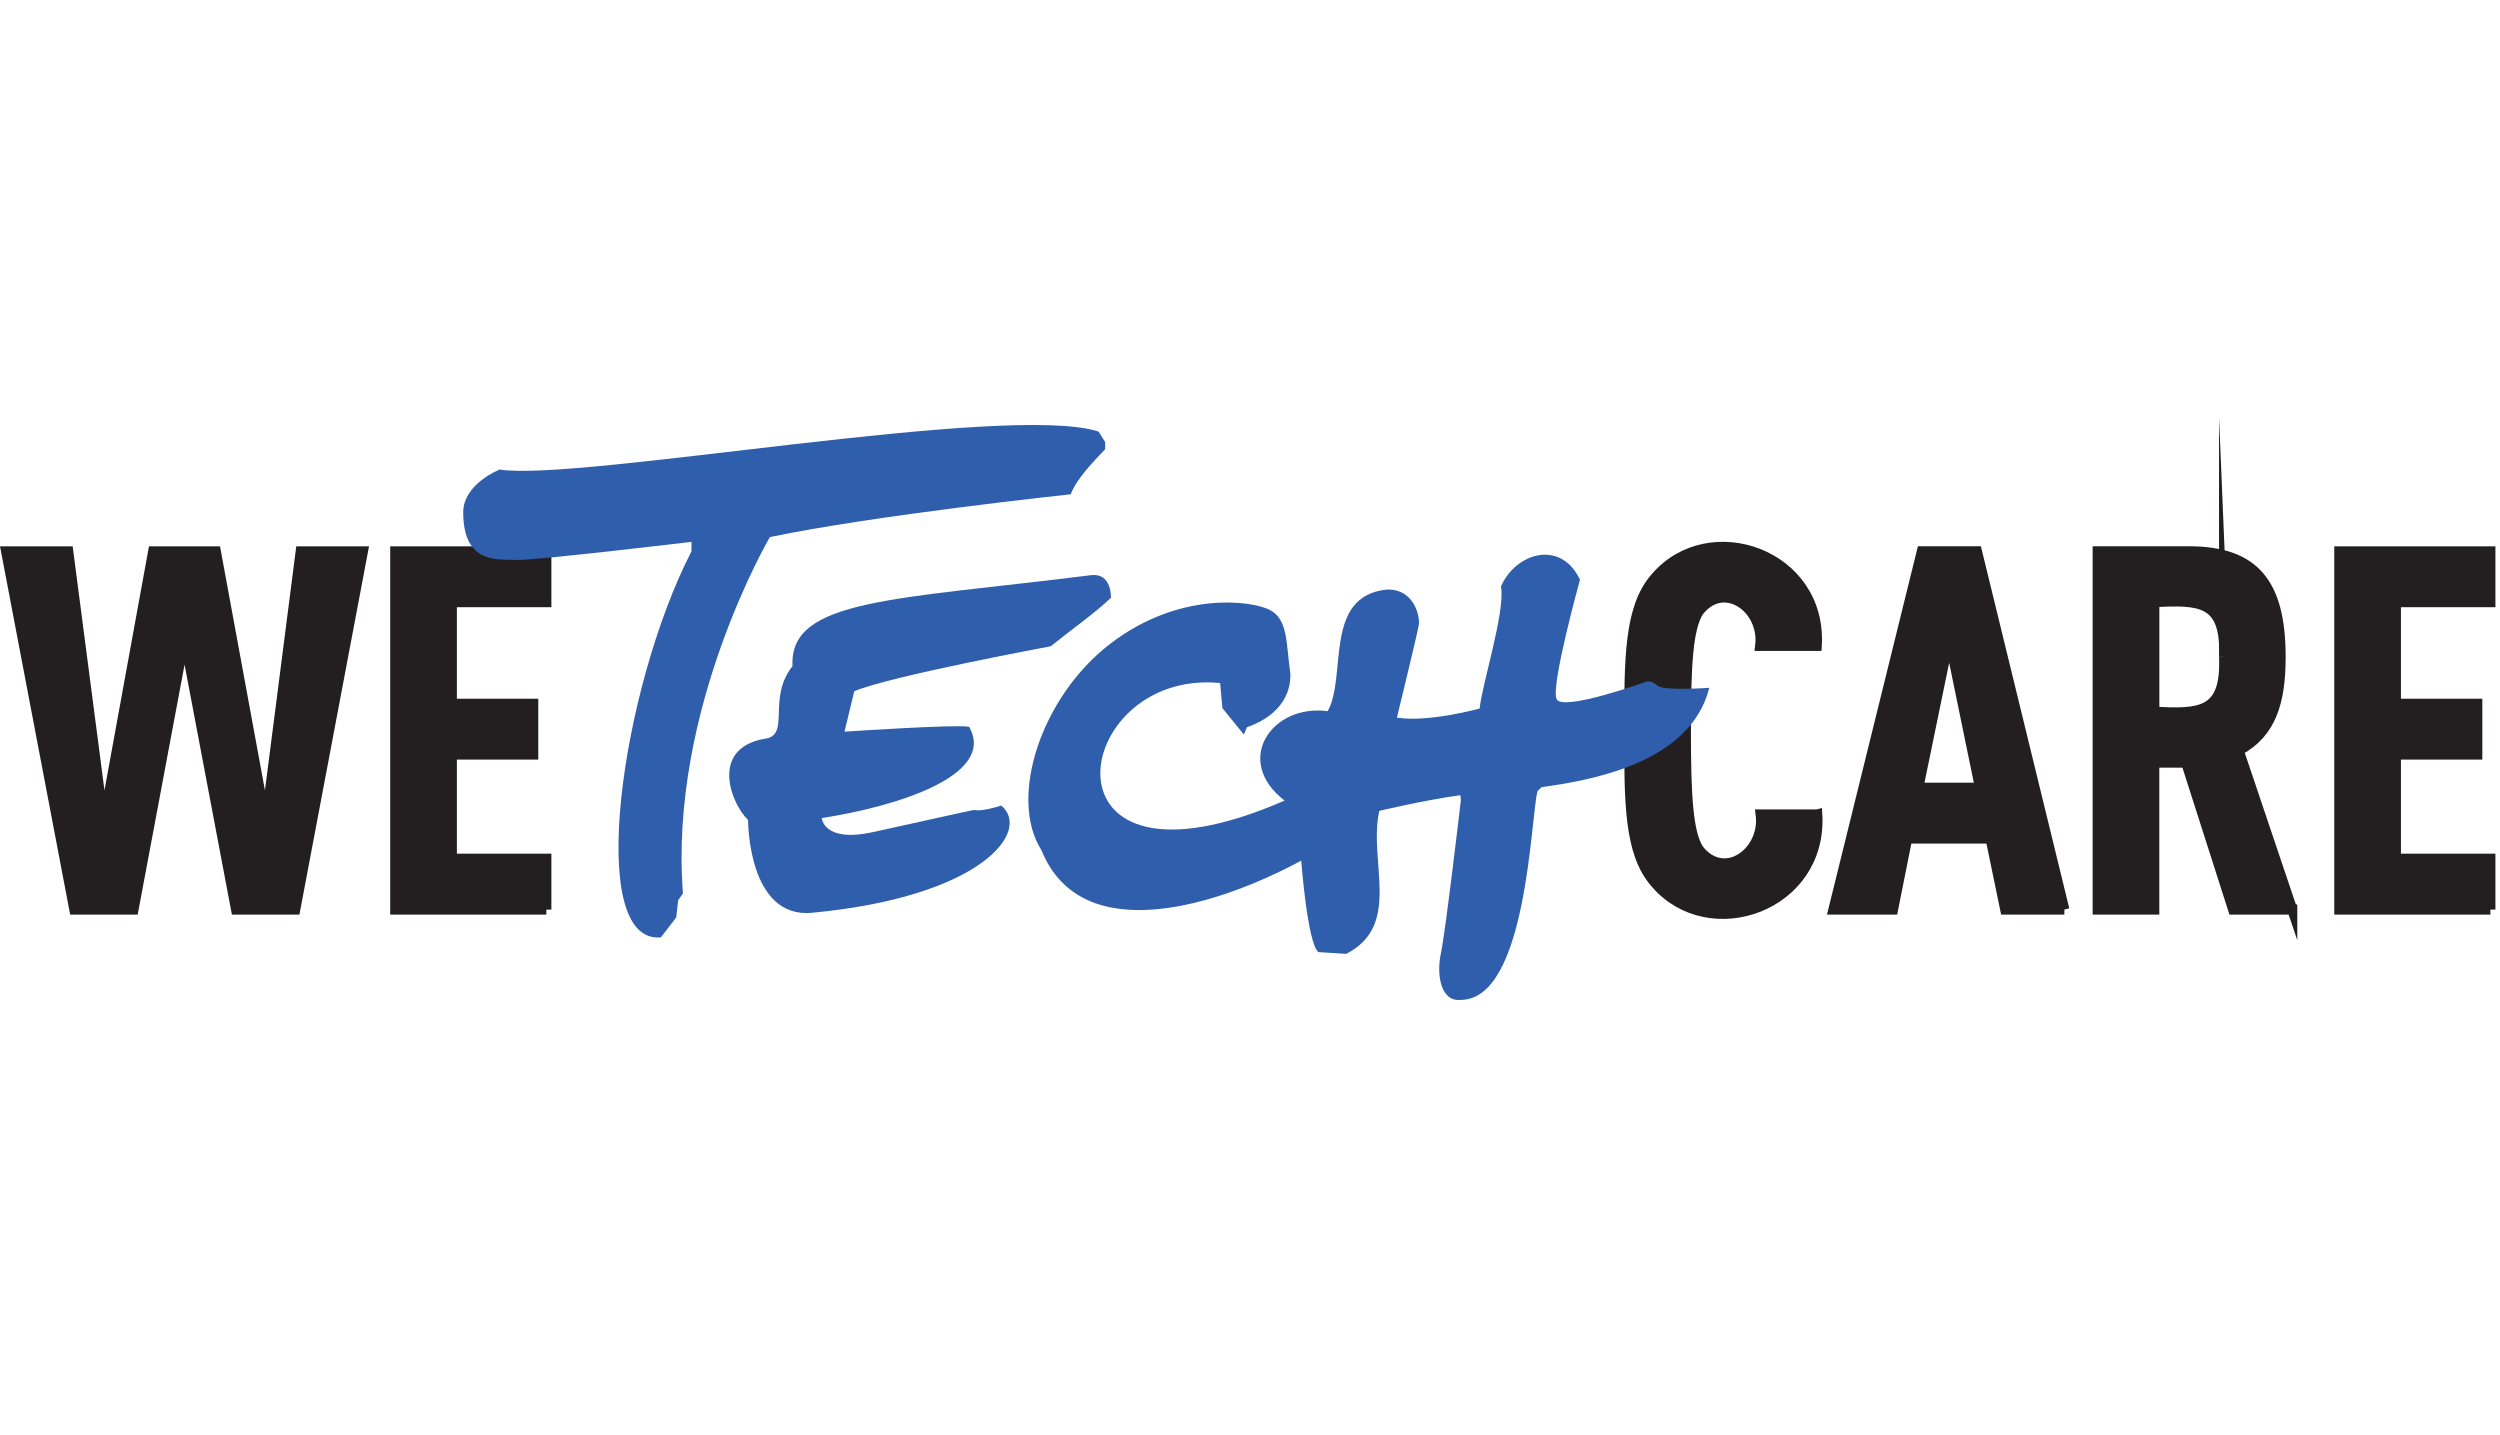
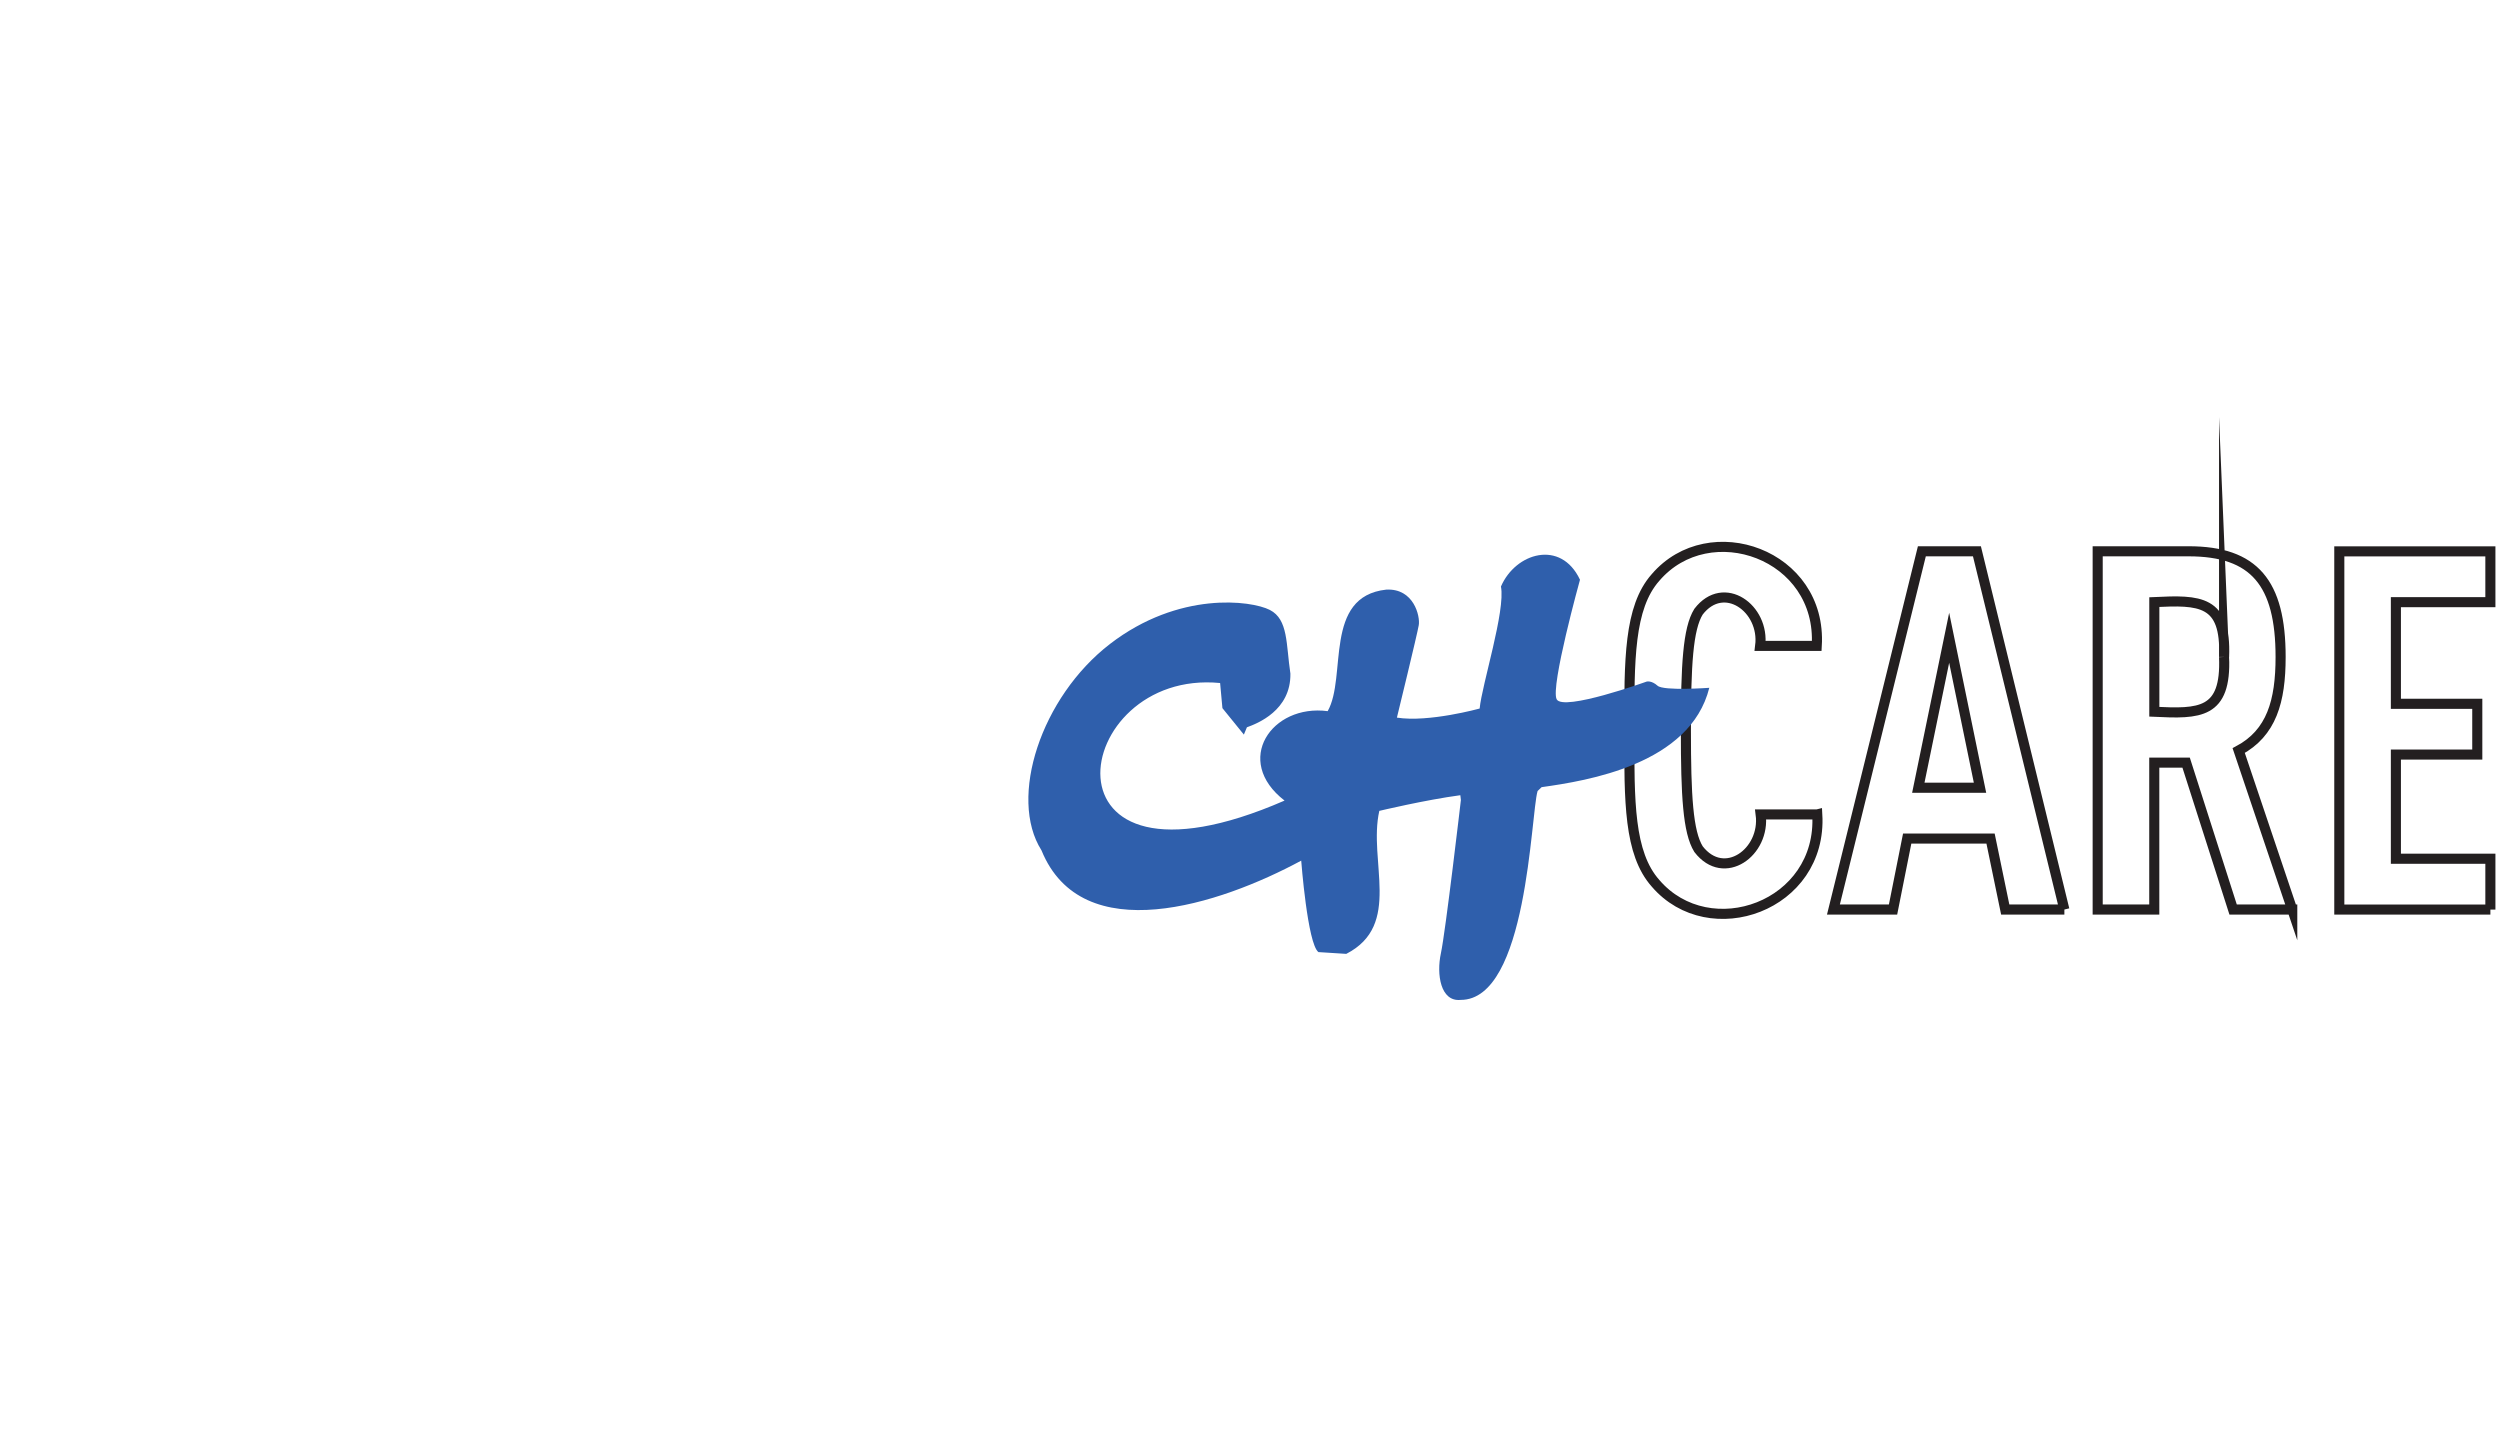
<svg xmlns="http://www.w3.org/2000/svg" width="100%" height="100%" viewBox="0 0 176 101" version="1.1" xml:space="preserve" style="fill-rule:evenodd;clip-rule:evenodd;stroke-miterlimit:66;">
  <g>
    <g>
-       <path d="M38.462,64.035l0,-3.58l-6.652,0l0,-7.332l5.73,0l0,-3.576l-5.73,0l0,-7.156l6.652,0l0,-3.576l-10.636,0l0,25.22l10.636,0Zm-12.911,-25.22l-4.381,0l-2.455,19.126l-3.521,-19.126l-4.41,0l-3.488,19.126l-2.492,-19.126l-4.374,0l4.804,25.22l4.164,0l3.594,-19.163l3.628,19.163l4.164,0l4.767,-25.22Z" style="fill:#231f20;fill-rule:nonzero;" />
-     </g>
-     <path d="M38.462,64.035l0,-3.58l-6.652,0l0,-7.332l5.73,0l0,-3.576l-5.73,0l0,-7.156l6.652,0l0,-3.576l-10.636,0l0,25.22l10.636,0Zm-12.911,-25.22l-4.381,0l-2.455,19.126l-3.521,-19.126l-4.41,0l-3.488,19.126l-2.492,-19.126l-4.374,0l4.804,25.22l4.164,0l3.594,-19.163l3.628,19.163l4.164,0l4.767,-25.22Z" style="fill:none;fill-rule:nonzero;stroke:#231f20;stroke-width:0.71px;" />
-     <path d="M175.323,64.032l0,-3.58l-6.652,0l0,-7.332l5.73,0l0,-3.576l-5.73,0l0,-7.156l6.652,0l0,-3.576l-10.636,0l0,25.22l10.636,0Zm-18.748,-17.781c0.169,4.021 -1.738,4.01 -4.91,3.859l0,-7.722c3.175,-0.151 5.076,-0.158 4.91,3.859m4.8,17.781l-3.771,-11.191c2.312,-1.239 2.951,-3.469 2.951,-6.59c0,-5.208 -1.849,-7.439 -6.476,-7.439l-6.402,0l0,25.22l3.984,0l0,-10.342l2.242,0l3.308,10.342l4.164,0Zm-21.986,-8.571l-4.341,0l2.172,-10.556l2.168,10.556Zm5.943,8.571l-6.156,-25.22l-3.877,0l-6.226,25.22l4.197,0l0.996,-4.995l5.869,0l1.033,4.995l4.164,0Zm-17.395,-6.693l-3.984,0c0.345,2.661 -2.576,4.778 -4.377,2.444c-0.746,-1.206 -0.889,-3.756 -0.889,-8.358c0,-4.601 0.143,-7.156 0.889,-8.358c1.775,-2.312 4.675,-0.239 4.341,2.407l3.984,0c0.39,-6.465 -7.564,-9.24 -11.349,-4.818c-1.885,2.124 -1.849,5.844 -1.849,10.802c0,4.958 -0.037,8.608 1.849,10.732c3.8,4.432 11.761,1.628 11.386,-4.851" style="fill:#231f20;fill-rule:nonzero;" />
+       </g>
    <path d="M175.323,64.035l0,-3.58l-6.652,0l0,-7.332l5.73,0l0,-3.576l-5.73,0l0,-7.156l6.652,0l0,-3.576l-10.636,0l0,25.22l10.636,0Zm-18.748,-17.785c0.169,4.021 -1.738,4.01 -4.91,3.859l0,-7.722c3.175,-0.151 5.076,-0.158 4.91,3.859l0,0.004Zm4.8,17.781l-3.771,-11.191c2.312,-1.239 2.951,-3.469 2.951,-6.59c0,-5.208 -1.849,-7.439 -6.476,-7.439l-6.402,0l0,25.22l3.984,0l0,-10.342l2.242,0l3.308,10.342l4.164,0Zm-21.982,-8.575l-4.344,0l2.172,-10.556l2.172,10.556Zm5.939,8.575l-6.156,-25.22l-3.877,0l-6.226,25.22l4.197,0l0.996,-4.995l5.869,0l1.033,4.995l4.164,0Zm-17.395,-6.696l-3.984,0c0.345,2.661 -2.576,4.778 -4.377,2.444c-0.746,-1.206 -0.889,-3.756 -0.889,-8.358c0,-4.601 0.143,-7.156 0.889,-8.358c1.775,-2.312 4.675,-0.239 4.341,2.407l3.984,0c0.39,-6.465 -7.56,-9.24 -11.349,-4.818c-1.885,2.124 -1.849,5.844 -1.849,10.802c0,4.958 -0.037,8.608 1.849,10.732c3.8,4.432 11.761,1.628 11.386,-4.851Z" style="fill:none;fill-rule:nonzero;stroke:#231f20;stroke-width:0.71px;" />
-     <path d="M35.176,33.056c5.557,0.871 35.753,-4.745 42.156,-2.676l0.47,0.735l0,0.507c-0.812,0.882 -1.985,2.029 -2.422,3.175c0,0 -13.849,1.474 -21.181,3.014c0,0 -7.126,12.147 -6.119,25.084l-0.338,0.485l-0.136,1.206l-1.077,1.404c-5.37,0.507 -2.797,-17.557 2.15,-27.175l0,-0.669c0,0 -11.151,1.338 -12.371,1.272c-1.22,-0.066 -3.697,0.338 -3.697,-3.348c0,-2.007 2.554,-3.01 2.554,-3.01" style="fill:#2f5fac;fill-rule:nonzero;" />
-     <path d="M78.2,42.097c-1.121,1.07 -3.047,2.437 -4.227,3.4c0,0 -11.423,2.121 -13.834,3.168l-0.687,2.845c0,0 7.839,-0.529 8.773,-0.345c1.963,3.447 -5.193,5.627 -10.372,6.428c0,0 0.11,1.749 3.583,0.992c3.473,-0.757 6.336,-1.411 7.152,-1.569c0.448,0.125 1.47,-0.169 1.9,-0.305c2.124,1.757 -1.261,6.399 -13.312,7.549c-4.546,0.434 -4.513,-6.538 -4.513,-6.538c-1.18,-1.11 -2.716,-4.987 1.11,-5.704c1.955,-0.191 0.184,-2.819 2.021,-5.123c-0.265,-4.763 7.222,-4.66 21.067,-6.41c1.437,-0.125 1.349,1.613 1.349,1.613" style="fill:#2f5fac;fill-rule:nonzero;" />
    <path d="M85.896,48.081l0.162,1.772l1.511,1.863l0.213,-0.515c0.731,-0.265 3.102,-1.18 3.062,-3.778c-0.312,-2.062 -0.14,-3.815 -1.448,-4.484c-1.308,-0.669 -6.399,-1.341 -11.254,2.396c-4.851,3.738 -7.171,10.827 -4.822,14.529c2.856,7.009 12.555,3.819 18.285,0.724c0,0 0.445,5.869 1.213,6.439l1.959,0.125c3.955,-2.029 1.529,-6.524 2.326,-10.067c0,0 3.231,-0.772 5.704,-1.103l0.04,0.334c0,0 -1.084,9.299 -1.408,10.794c-0.323,1.496 -0.022,3.422 1.386,3.282c4.712,0.015 4.932,-13.066 5.421,-14.705l0.283,-0.272c3.198,-0.448 10.456,-1.595 11.805,-6.994c0,0 -3.22,0.235 -3.642,-0.147c-0.423,-0.379 -0.757,-0.294 -0.757,-0.294c0,0 -5.895,2.124 -6.347,1.246c-0.448,-0.878 1.643,-8.413 1.643,-8.413c-1.349,-2.867 -4.546,-1.893 -5.564,0.478c0.331,1.694 -1.341,6.91 -1.5,8.589c0,0 -3.583,0.992 -5.825,0.64c0,0 1.441,-5.906 1.54,-6.516c0.103,-0.61 -0.338,-2.595 -2.286,-2.496c-4.451,0.485 -2.756,6.141 -4.127,8.556c-3.951,-0.522 -6.678,3.488 -3.036,6.296c-17.858,7.784 -15.183,-9.306 -4.543,-8.277" style="fill:#2f5fac;fill-rule:nonzero;" />
    <rect x="0" y="29.969" width="175.68" height="40.428" style="fill:none;" />
  </g>
</svg>